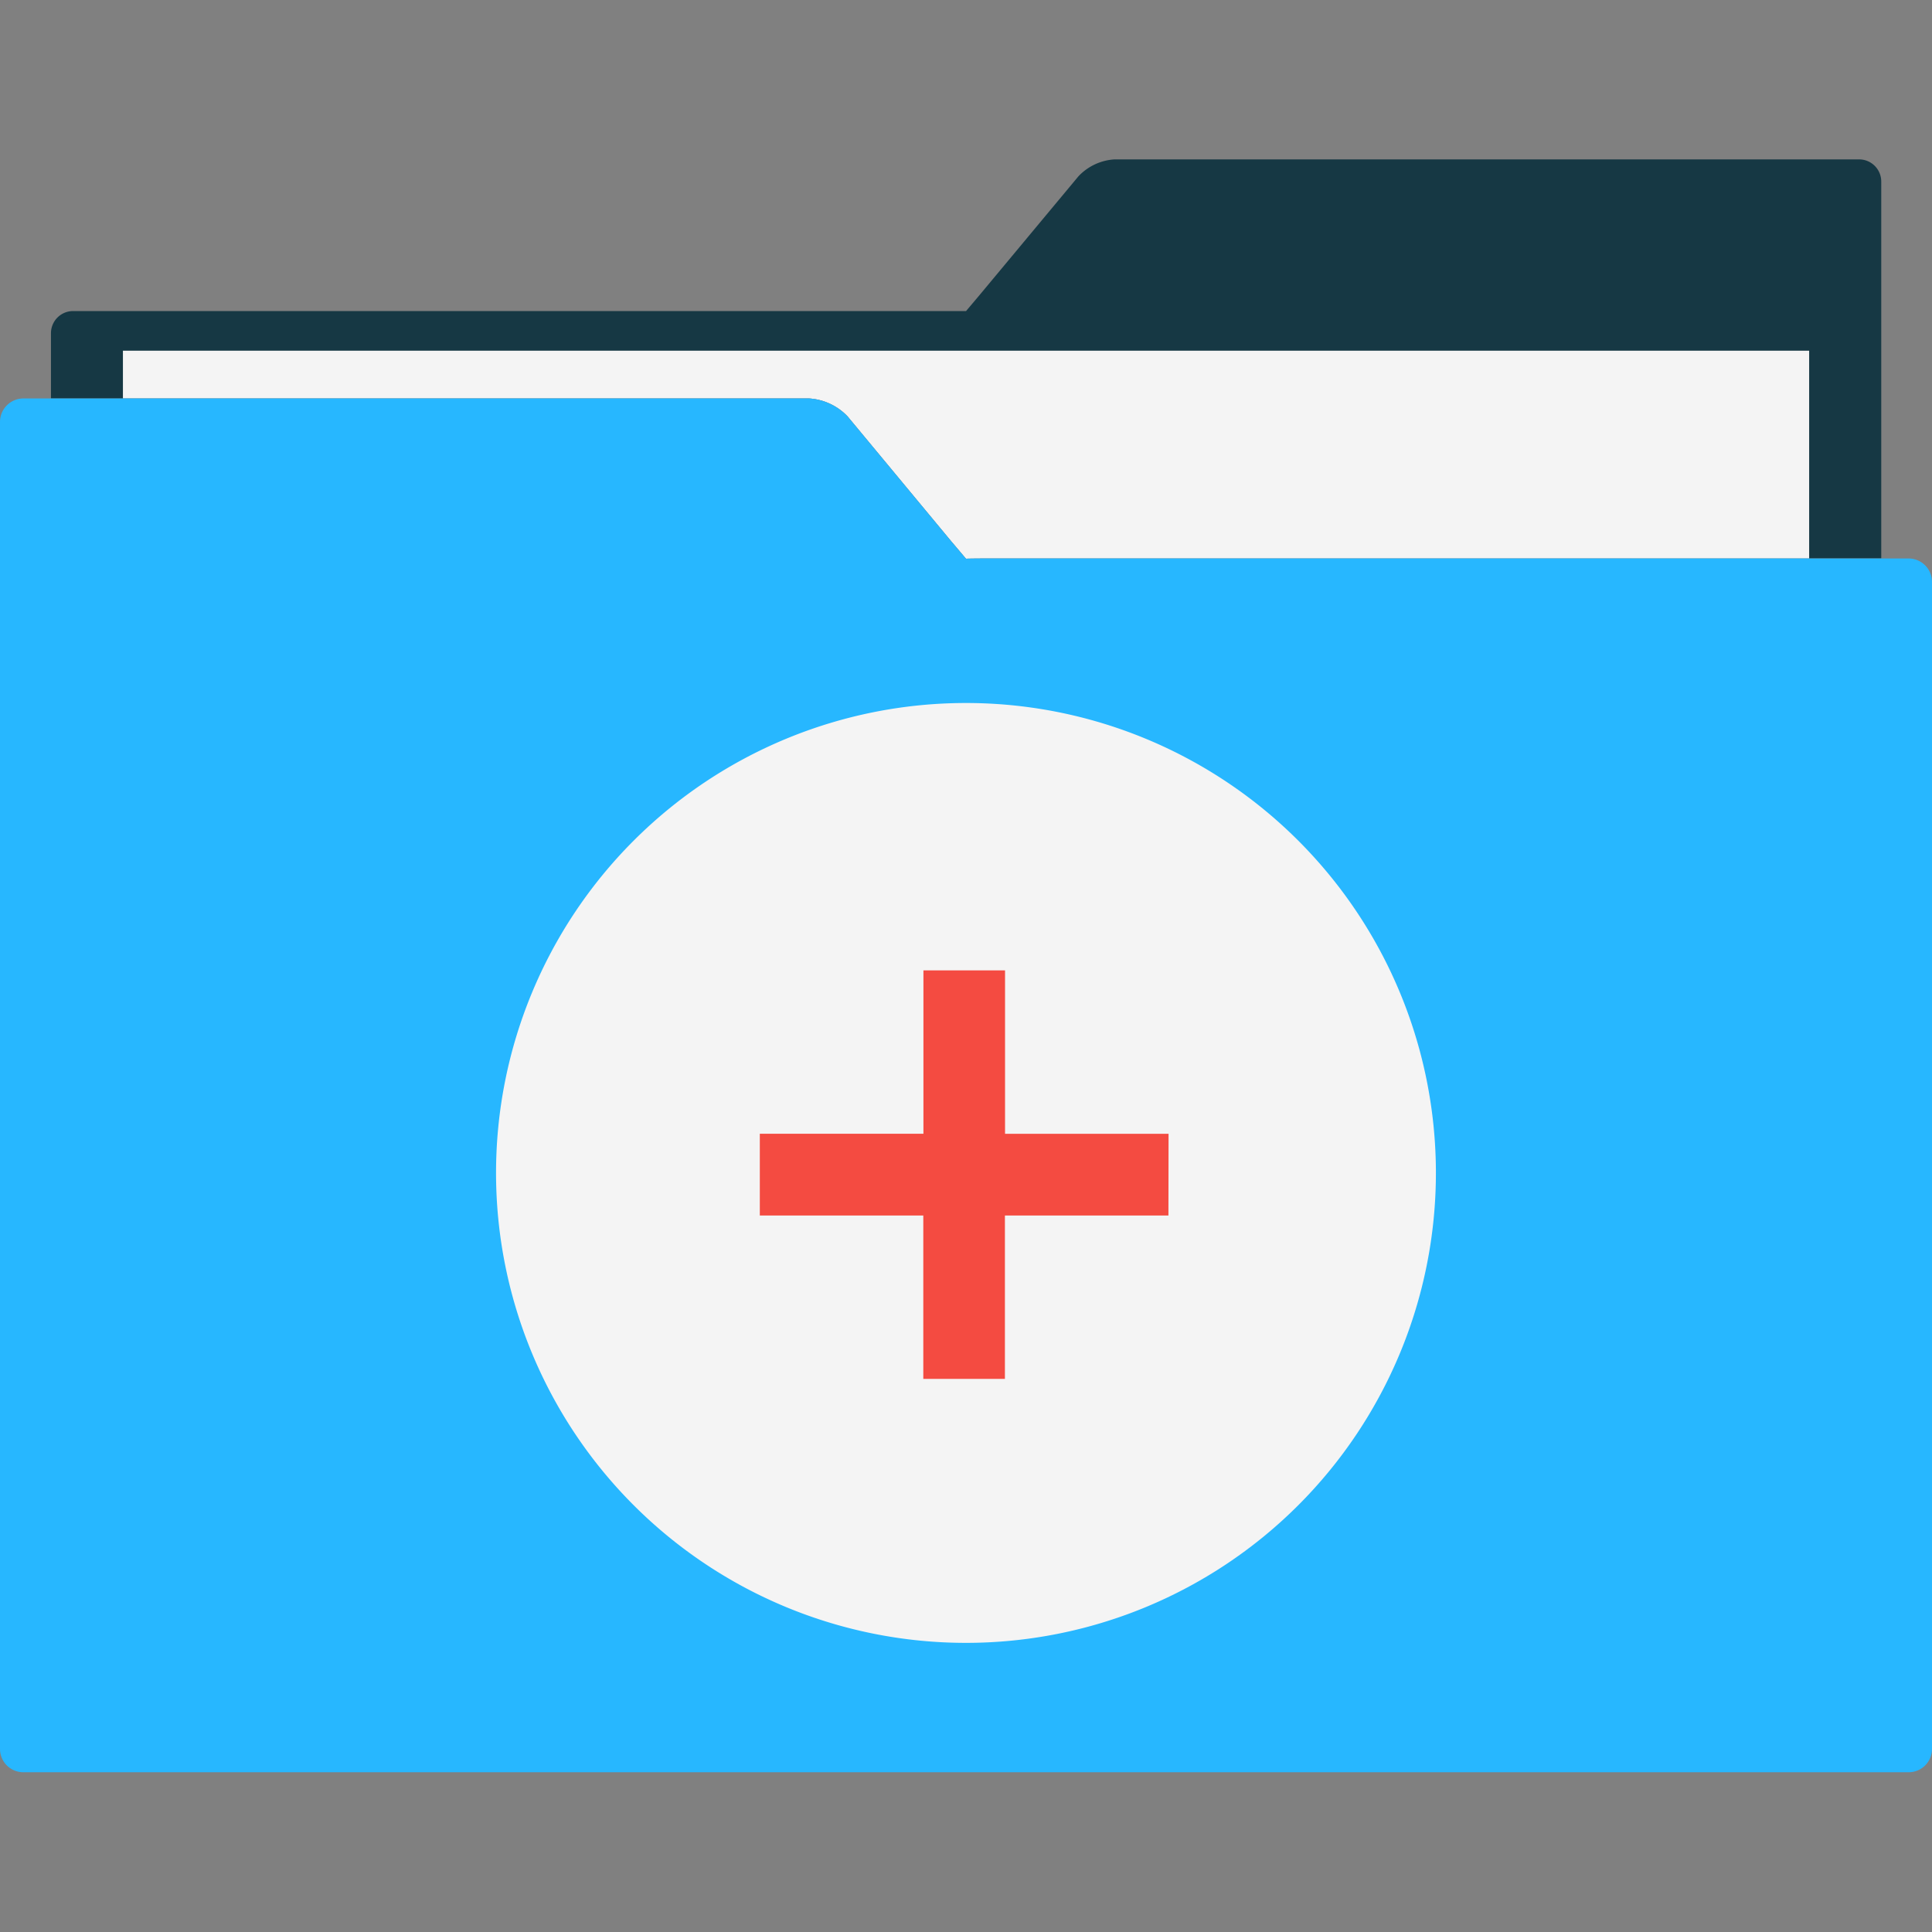
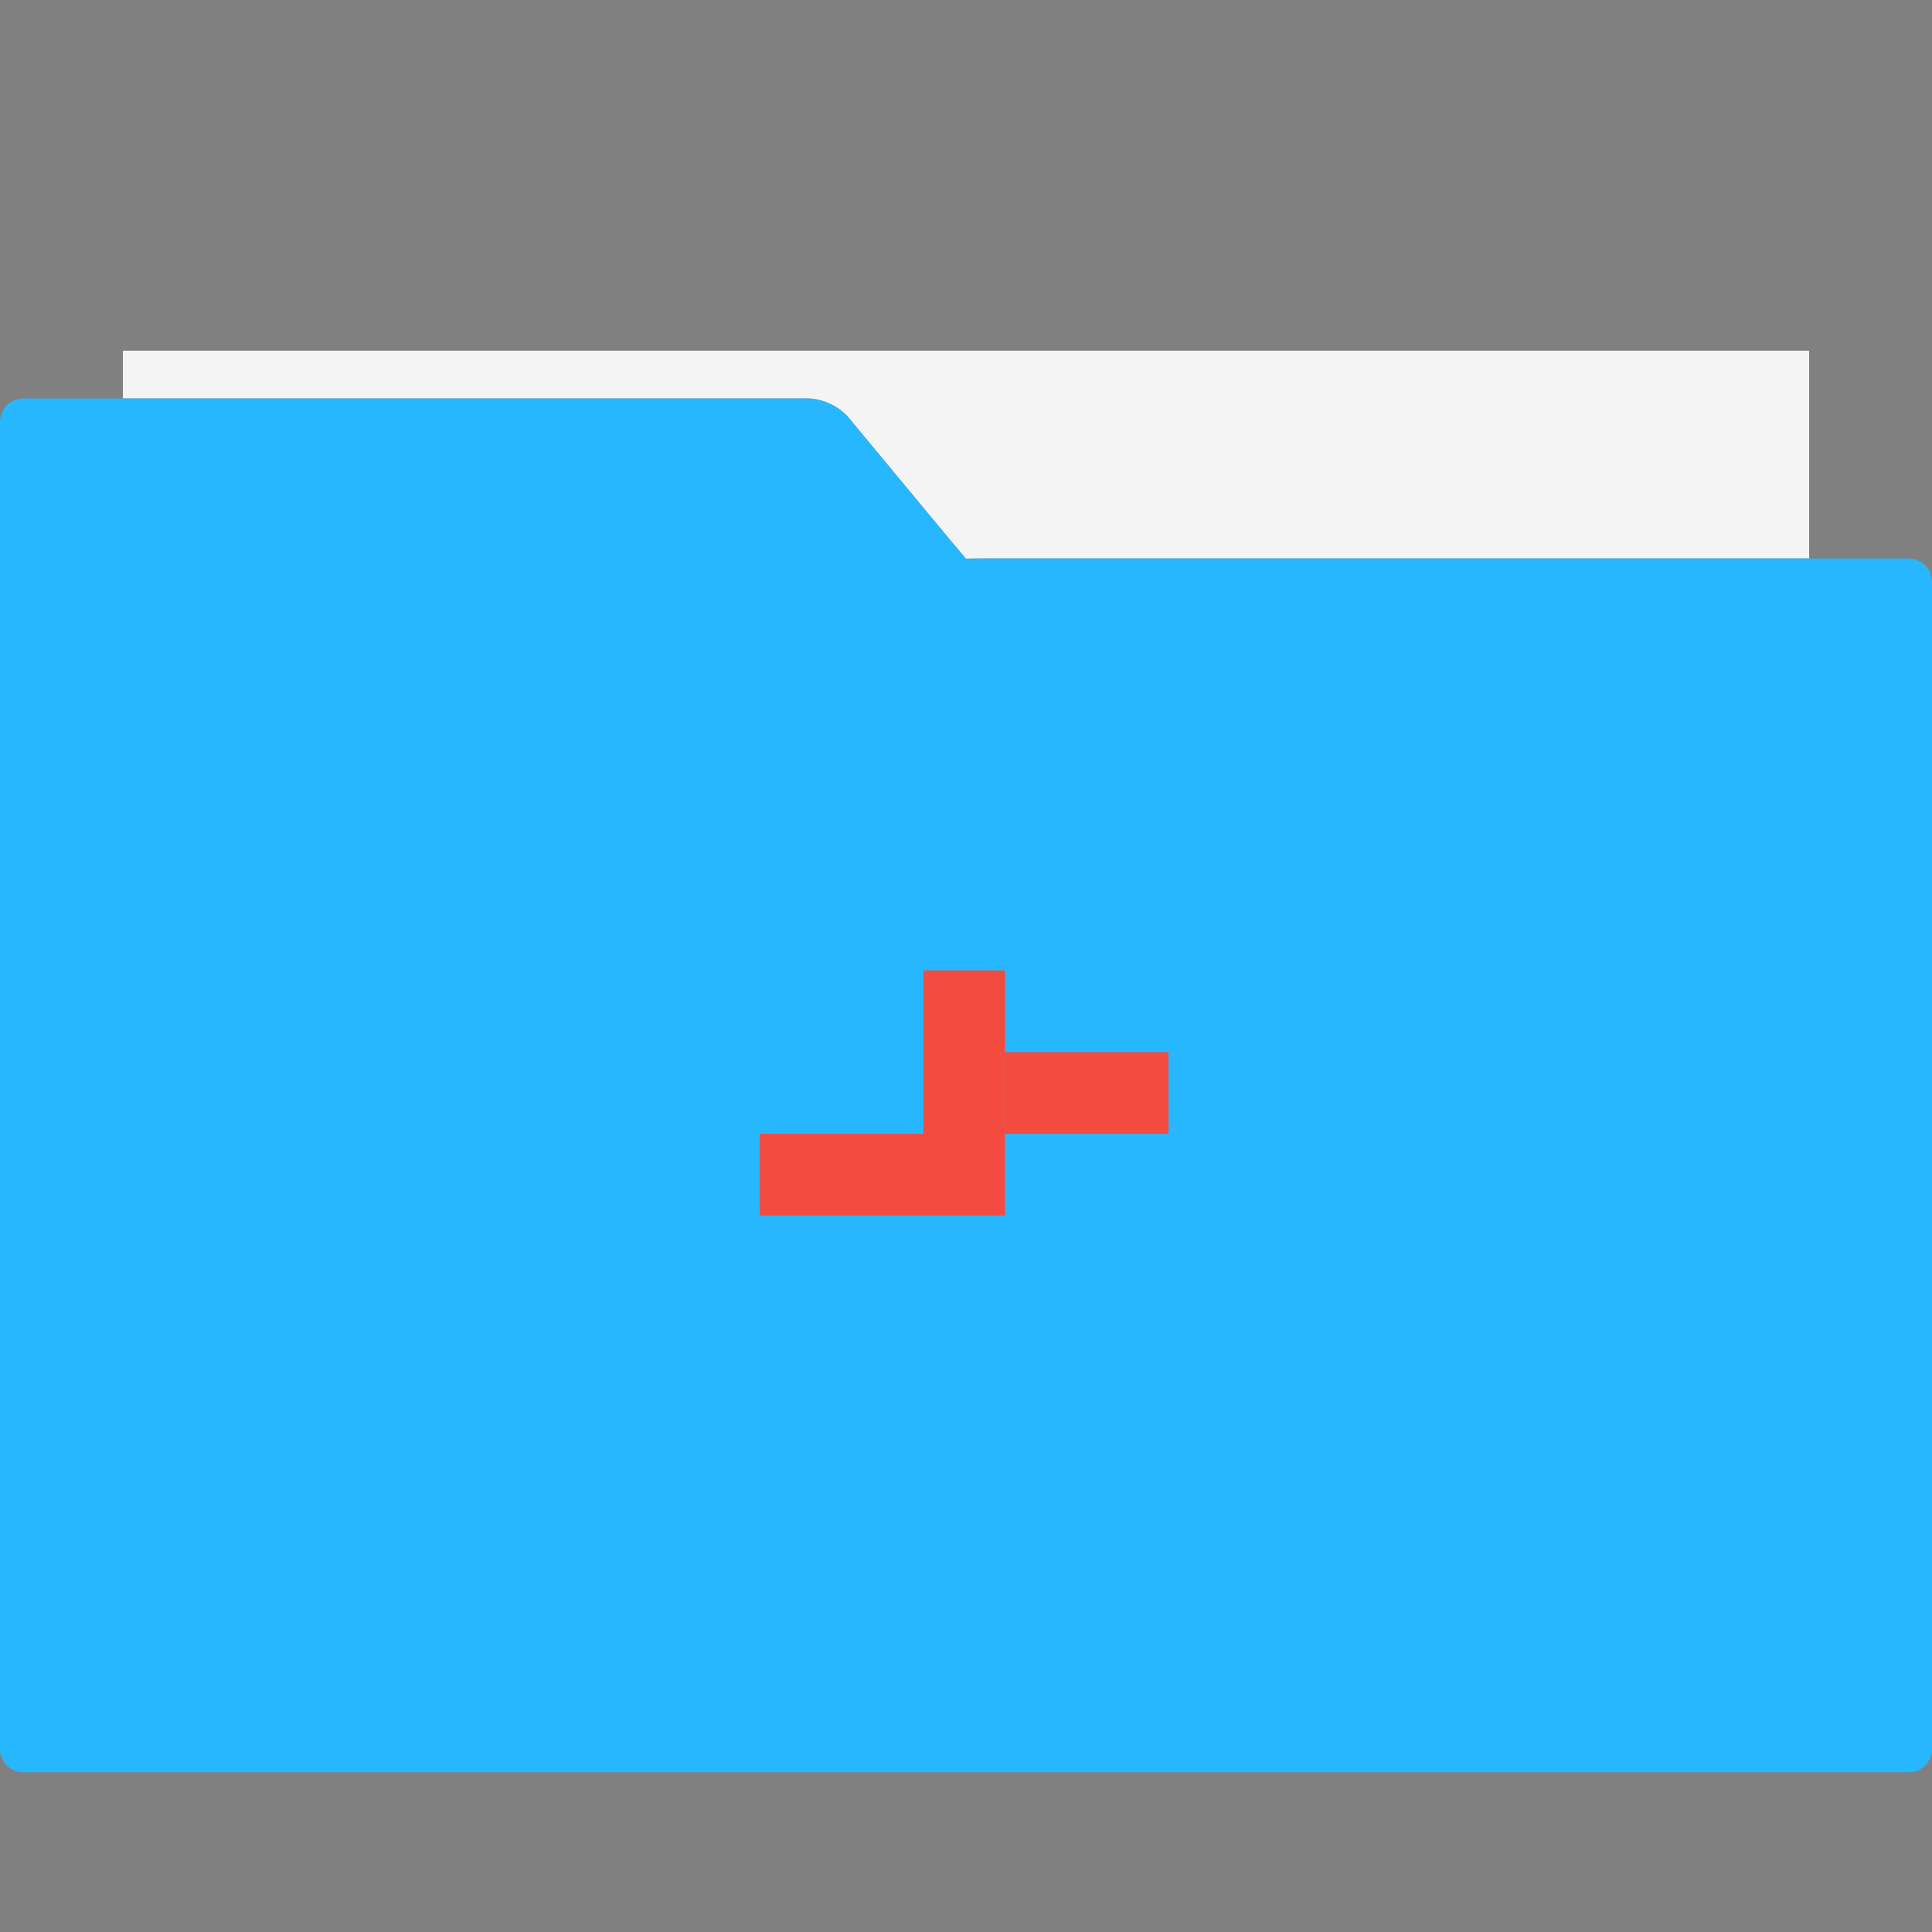
<svg xmlns="http://www.w3.org/2000/svg" width="800px" height="800px" viewBox="0 -5.98 72.44 72.44">
  <rect x="0" y="-5.98" width="72.44" height="72.44" fill="#808080" stroke="none" />
  <g id="add_folder" data-name="add folder" transform="translate(-63.211 -1770.396)">
    <g id="Group_147" data-name="Group 147">
-       <path id="Path_360" data-name="Path 360" d="M100.313,1785.356c-.486,0-.88.006-.88.01s-.254-.3-.564-.664l-3.879-4.674a2.18,2.18,0,0,0-1.447-.672H65.122v-2.445a.83.83,0,0,1,.831-.832H98.605c.451,0,.828,0,.828,0s.239-.281.531-.629l3.68-4.42a2.024,2.024,0,0,1,1.365-.638h27.909a.831.831,0,0,1,.83.83v14.13Z" fill="#163844" />
      <path id="Path_361" data-name="Path 361" d="M100.313,1785.356c-.486,0-.88.006-.88.01s-.254-.3-.564-.664l-3.879-4.674a2.18,2.18,0,0,0-1.447-.672H67.82v-1.791h63.225v7.791Z" fill="#f4f4f4" />
      <path id="Path_362" data-name="Path 362" d="M64.087,1779.356H93.543a2.18,2.18,0,0,1,1.447.672l3.879,4.674c.31.365.564.668.564.664s.394-.01.88-.01h34.462a.879.879,0,0,1,.876.875v43.762a.875.875,0,0,1-.876.873H64.087a.874.874,0,0,1-.876-.873v-49.76A.88.88,0,0,1,64.087,1779.356Z" fill="#27b7ff" />
    </g>
    <g id="Group_148" data-name="Group 148">
-       <path id="Path_363" data-name="Path 363" d="M117.05,1808.4a17.62,17.62,0,1,1-17.62-17.625A17.619,17.619,0,0,1,117.05,1808.4Z" fill="#f4f4f4" />
-       <path id="Path_364" data-name="Path 364" d="M107.026,1806.927h-6.131V1800.8h-3.06v6.125H91.7v3.066h6.13v6.125h3.06v-6.125h6.131Z" fill="#f44b41" />
+       <path id="Path_364" data-name="Path 364" d="M107.026,1806.927h-6.131V1800.8h-3.06v6.125H91.7v3.066h6.13h3.06v-6.125h6.131Z" fill="#f44b41" />
    </g>
  </g>
</svg>